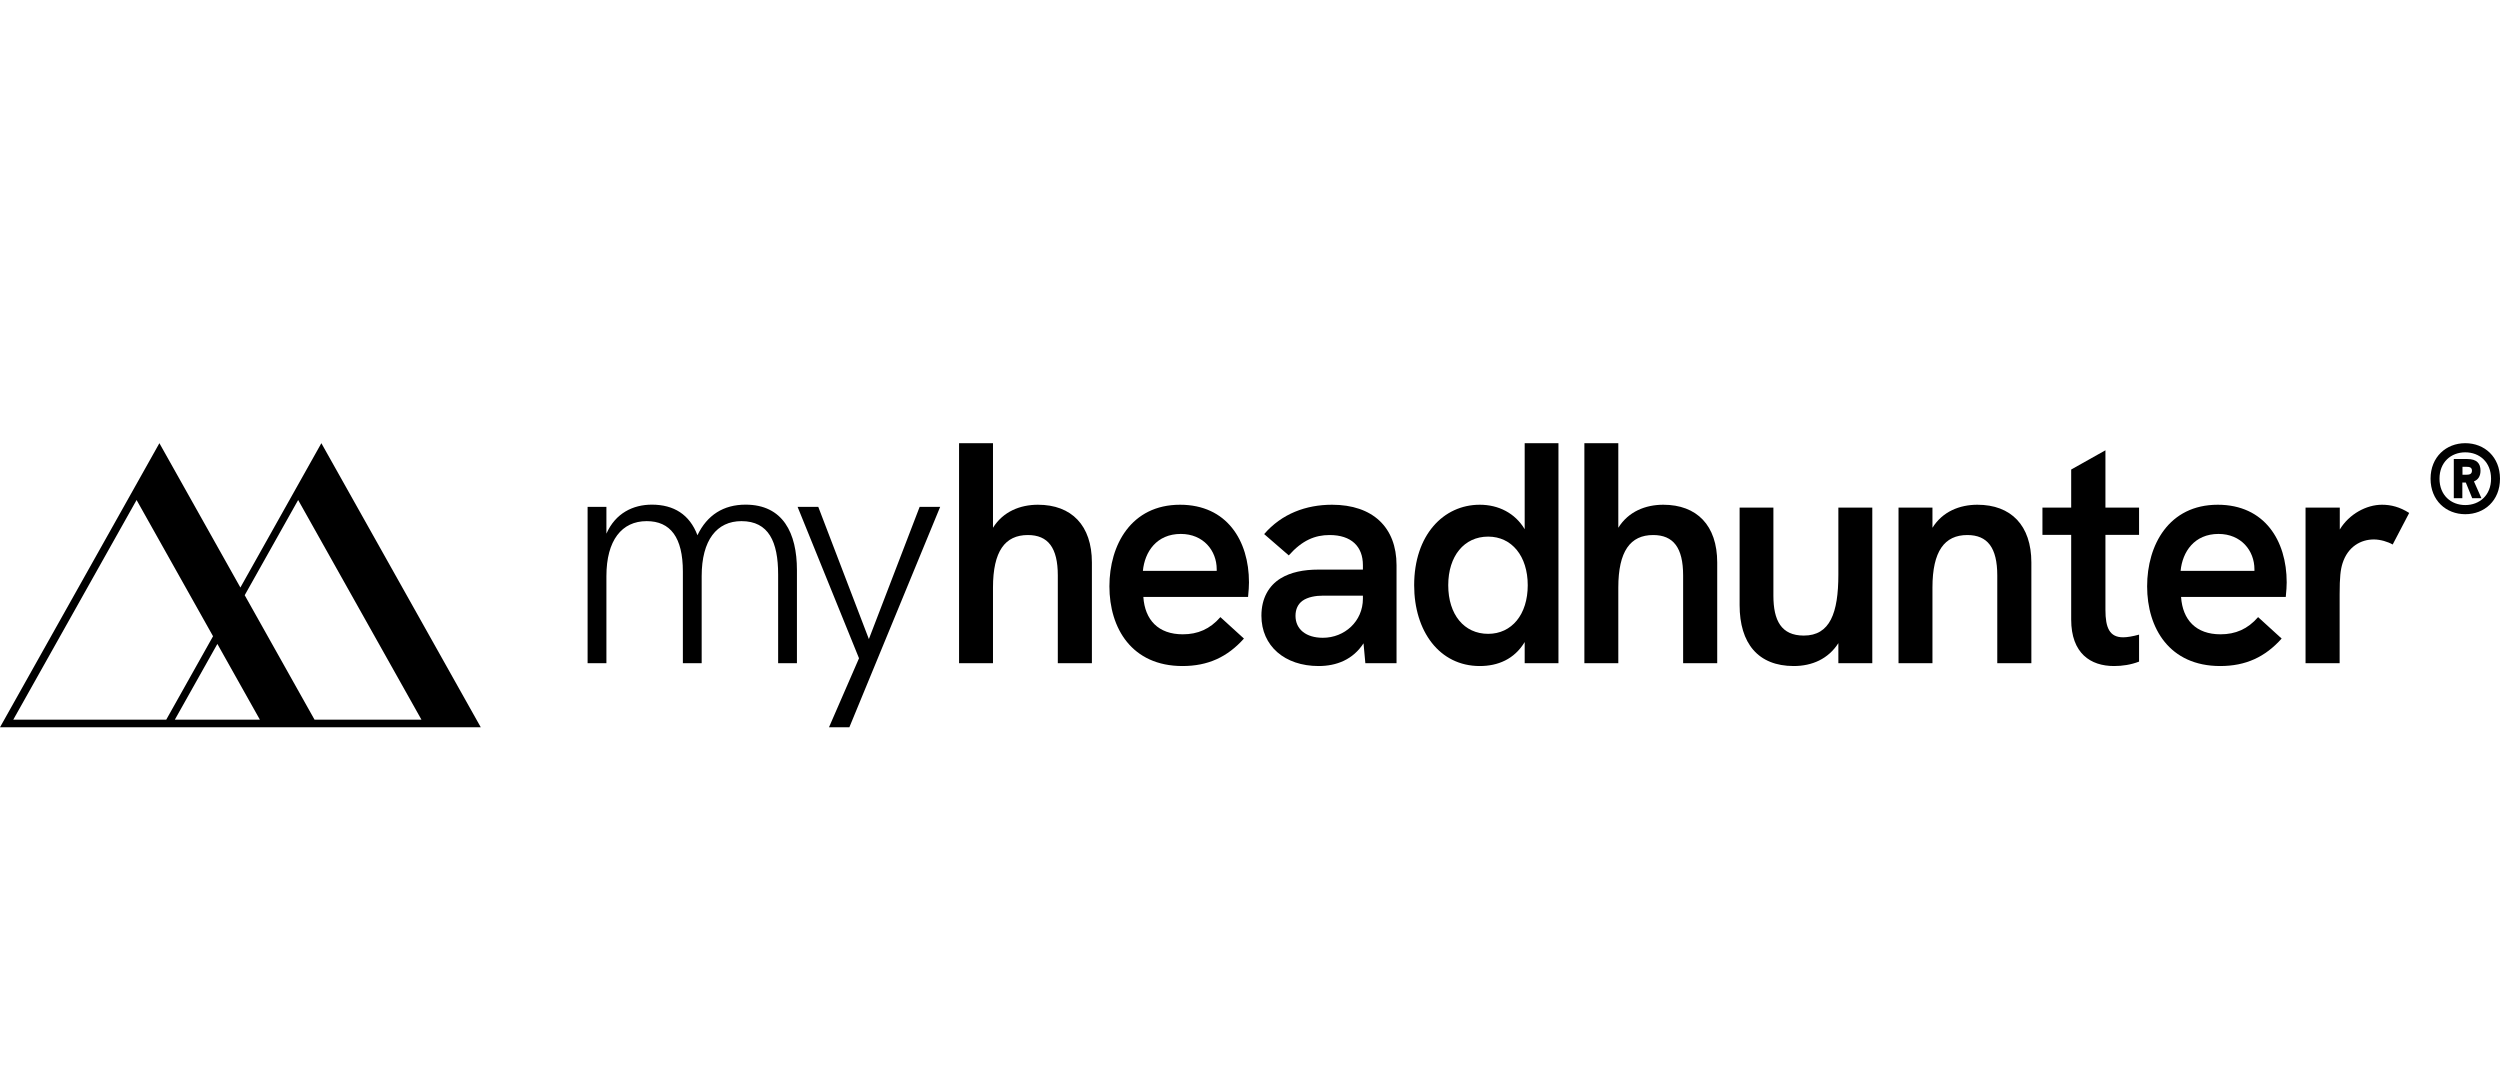
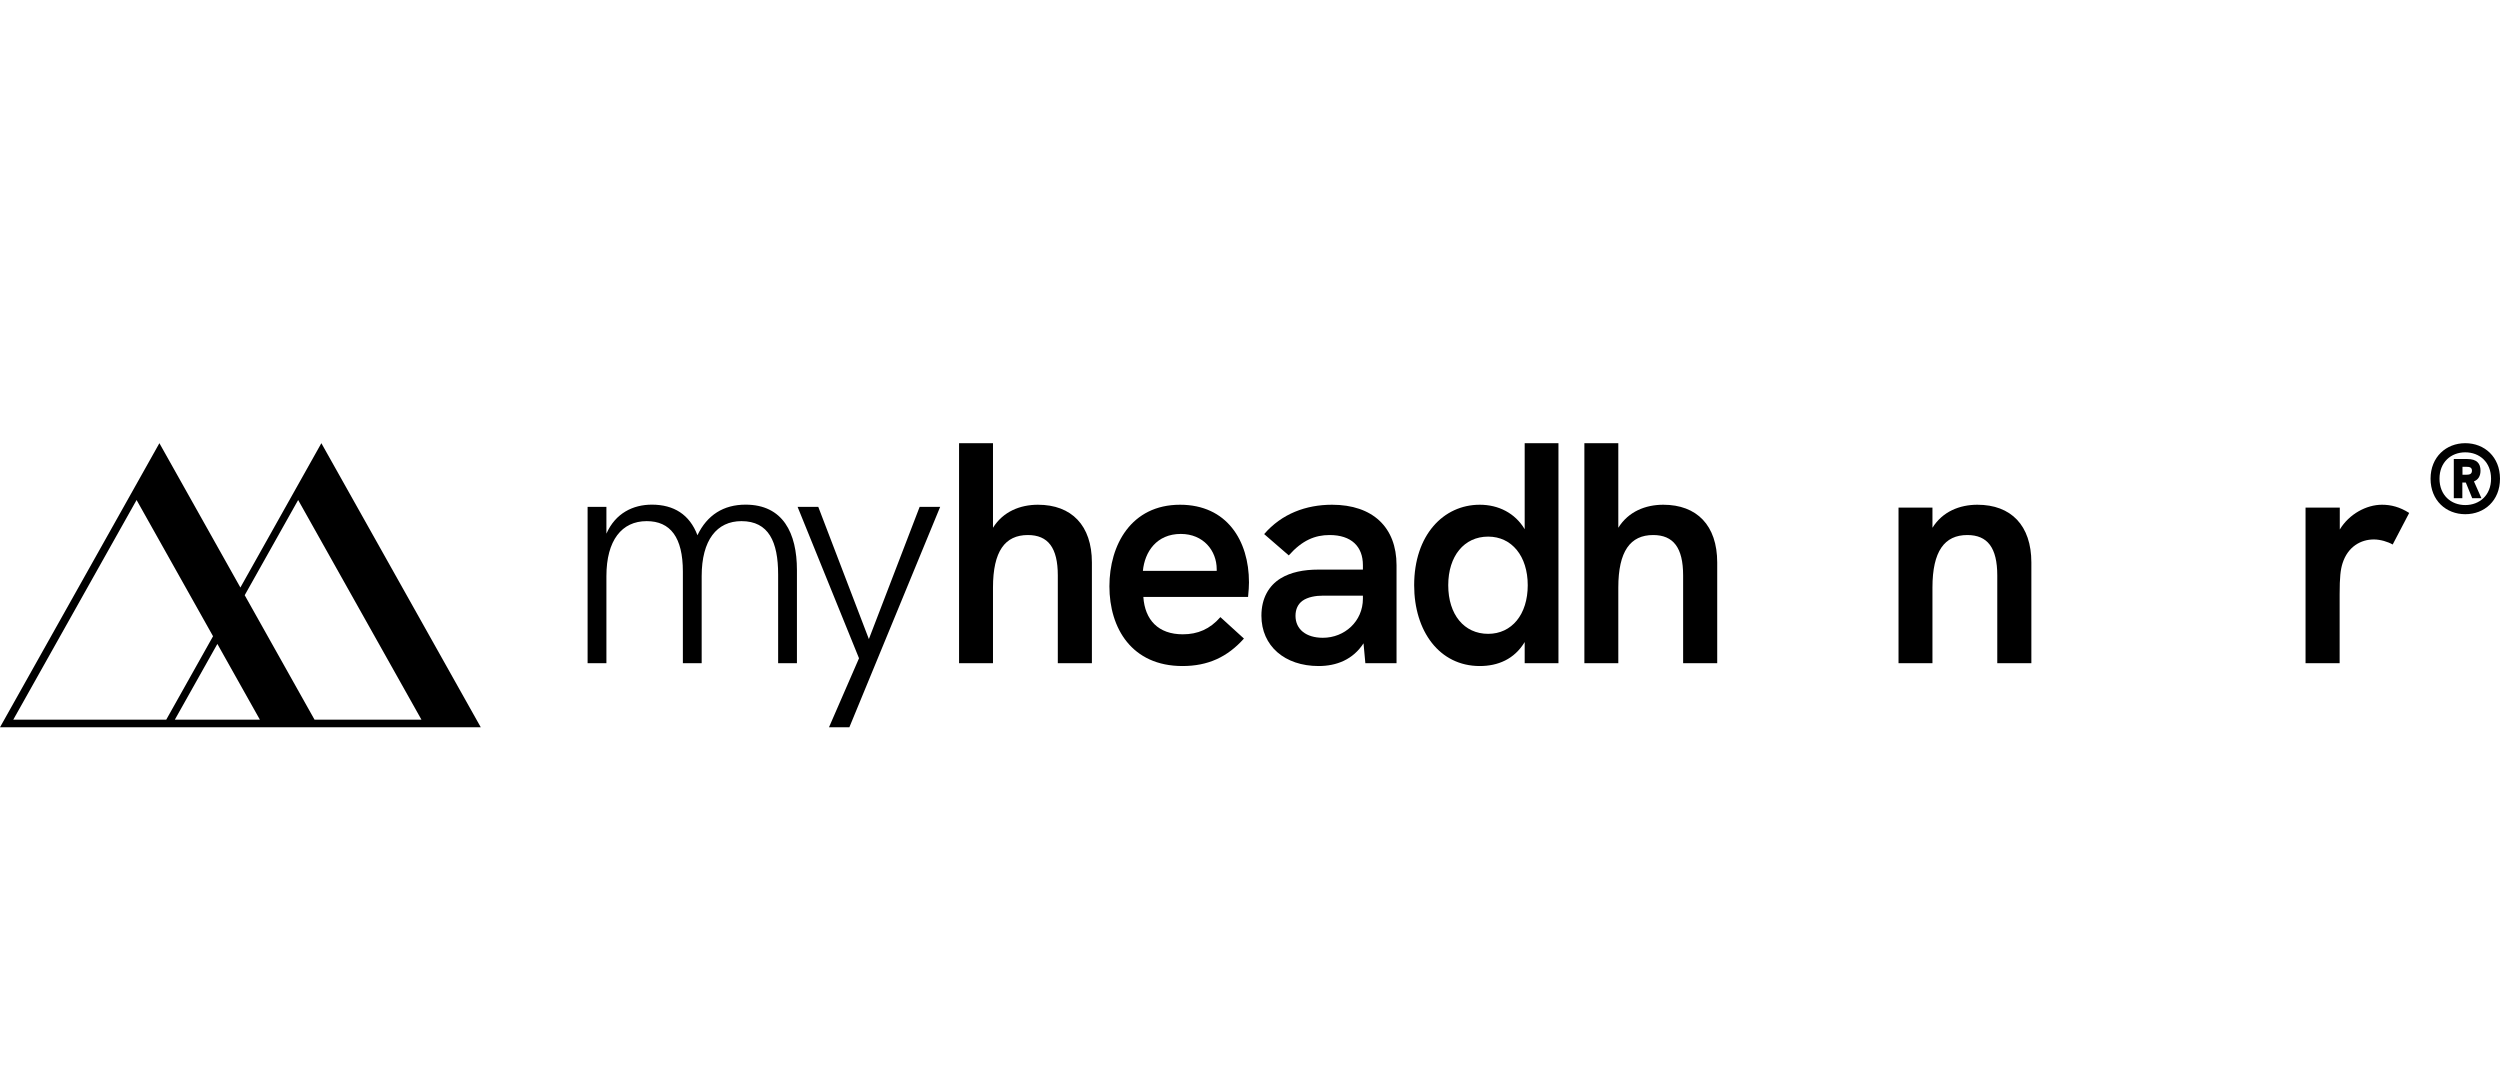
<svg xmlns="http://www.w3.org/2000/svg" width="220" height="96" viewBox="0 0 220 96" fill="none">
  <path fill-rule="evenodd" clip-rule="evenodd" d="M14.027 39L21.154 51.702L28.28 39L42.308 64H0L14.027 39ZM27.68 63.333L21.534 52.378L26.237 44L37.089 63.333H27.68ZM22.871 63.333L19.128 56.665L15.385 63.333H22.871ZM14.628 63.333L18.748 55.989L12.019 44L1.167 63.333H14.628Z" fill="black" />
  <path d="M84.397 58.361H87.383V51.708C87.383 48.5 88.446 47.083 90.451 47.083C92.226 47.083 93.087 48.194 93.087 50.639V58.361H96.087V49.5C96.087 46.236 94.298 44.417 91.338 44.417C89.778 44.417 88.271 45.014 87.383 46.444V39H84.397V58.361Z" fill="black" />
-   <path fill-rule="evenodd" clip-rule="evenodd" d="M104.058 58.611C106.304 58.611 108.013 57.819 109.466 56.194L107.394 54.306C106.479 55.361 105.403 55.819 104.085 55.819C101.932 55.819 100.749 54.556 100.614 52.528H109.829C109.883 52.056 109.91 51.514 109.91 51.25C109.91 47.569 107.959 44.417 103.843 44.417C99.551 44.417 97.628 47.944 97.628 51.597C97.628 55.292 99.605 58.611 104.058 58.611ZM100.574 50.236C100.735 48.556 101.785 46.986 103.91 46.986C105.901 46.986 107.071 48.458 107.071 50.097V50.236H100.574Z" fill="black" />
+   <path fill-rule="evenodd" clip-rule="evenodd" d="M104.058 58.611C106.304 58.611 108.013 57.819 109.466 56.194L107.394 54.306C106.479 55.361 105.403 55.819 104.085 55.819C101.932 55.819 100.749 54.556 100.614 52.528H109.829C109.883 52.056 109.91 51.514 109.91 51.25C109.91 47.569 107.959 44.417 103.843 44.417C99.551 44.417 97.628 47.944 97.628 51.597C97.628 55.292 99.605 58.611 104.058 58.611ZM100.574 50.236C100.735 48.556 101.785 46.986 103.91 46.986C105.901 46.986 107.071 48.458 107.071 50.097V50.236Z" fill="black" />
  <path fill-rule="evenodd" clip-rule="evenodd" d="M122.895 58.361H120.151L119.99 56.611C119.062 58.042 117.622 58.611 116.035 58.611C113.062 58.611 111.004 56.847 111.004 54.181C111.004 52.625 111.676 51.528 112.685 50.903C113.587 50.347 114.743 50.125 116.008 50.125H119.936V49.736C119.936 48.083 118.914 47.083 117.003 47.083C115.725 47.083 114.595 47.542 113.412 48.875L111.246 47C112.793 45.208 114.932 44.417 117.219 44.417C120.797 44.417 122.895 46.403 122.895 49.736V58.361ZM114.609 52.875C114.219 53.167 114.004 53.611 114.004 54.194C114.004 55.375 114.932 56.125 116.411 56.125C118.322 56.125 119.936 54.681 119.936 52.681V52.417H116.438C115.793 52.417 115.093 52.528 114.609 52.875Z" fill="black" />
  <path fill-rule="evenodd" clip-rule="evenodd" d="M130.217 58.611C131.817 58.611 133.257 58.014 134.172 56.5V58.361H137.144V39H134.172V46.569C133.324 45.153 131.871 44.417 130.217 44.417C127.028 44.417 124.446 47.083 124.446 51.5C124.446 55.556 126.679 58.611 130.217 58.611ZM127.445 51.5C127.445 48.931 128.844 47.222 130.956 47.222C133.042 47.222 134.441 48.944 134.441 51.5C134.441 54.069 133.042 55.778 130.956 55.778C128.844 55.778 127.445 54.083 127.445 51.5Z" fill="black" />
  <path d="M142.411 58.361H139.425V39H142.411V46.444C143.299 45.014 144.805 44.417 146.366 44.417C149.325 44.417 151.115 46.236 151.115 49.5V58.361H148.115V50.639C148.115 48.194 147.254 47.083 145.478 47.083C143.474 47.083 142.411 48.5 142.411 51.708V58.361Z" fill="black" />
-   <path d="M157.848 58.611C159.462 58.611 160.888 57.986 161.776 56.597V58.361H164.762V44.667H161.776V50.556C161.776 53.958 161.036 55.931 158.736 55.931C156.745 55.931 156.059 54.597 156.059 52.417V44.667H153.086V53.25C153.086 56.611 154.713 58.611 157.848 58.611Z" fill="black" />
  <path d="M170.056 58.361H167.07V44.667H170.056V46.444C170.944 45.014 172.451 44.417 174.011 44.417C176.971 44.417 178.76 46.236 178.76 49.5V58.361H175.76V50.639C175.76 48.194 174.899 47.083 173.123 47.083C171.119 47.083 170.056 48.5 170.056 51.708V58.361Z" fill="black" />
-   <path d="M186.031 58.611C186.771 58.611 187.511 58.5 188.237 58.222V55.847C187.686 56 187.188 56.083 186.838 56.083C185.641 56.083 185.278 55.25 185.278 53.667V47.069H188.237V44.667H185.278V39.625L182.264 41.319V44.667H179.735V47.069H182.264V54.514C182.264 57.5 183.973 58.611 186.031 58.611Z" fill="black" />
-   <path fill-rule="evenodd" clip-rule="evenodd" d="M200.785 56.194C199.332 57.819 197.624 58.611 195.377 58.611C190.925 58.611 188.947 55.292 188.947 51.597C188.947 47.944 190.871 44.417 195.162 44.417C199.278 44.417 201.229 47.569 201.229 51.25C201.229 51.514 201.202 52.056 201.148 52.528H191.933C192.068 54.556 193.252 55.819 195.404 55.819C196.722 55.819 197.799 55.361 198.713 54.306L200.785 56.194ZM195.229 46.986C193.104 46.986 192.055 48.556 191.893 50.236H198.39V50.097C198.39 48.458 197.22 46.986 195.229 46.986Z" fill="black" />
  <path d="M202.888 58.361H205.888V52.306C205.888 50.764 205.969 50.125 206.143 49.569C206.614 48.097 207.758 47.472 208.901 47.472C209.48 47.472 210.152 47.681 210.556 47.917L212.009 45.139C211.175 44.611 210.408 44.417 209.614 44.417C208.242 44.417 206.722 45.236 205.901 46.597V44.667H202.888V58.361Z" fill="black" />
  <path fill-rule="evenodd" clip-rule="evenodd" d="M215.934 43.844H216.686V42.462H216.991L217.556 43.844H218.366L217.708 42.365C218.084 42.209 218.284 41.897 218.284 41.416C218.284 40.791 217.967 40.394 217.121 40.394H215.934V43.844ZM216.698 41.776V41.079H217.038C217.274 41.079 217.532 41.103 217.532 41.416C217.532 41.74 217.285 41.776 217.038 41.776H216.698Z" fill="black" />
  <path fill-rule="evenodd" clip-rule="evenodd" d="M216.944 45.25C218.637 45.25 220 44.048 220 42.125C220 40.214 218.637 39 216.944 39C215.264 39 213.889 40.214 213.889 42.125C213.889 44.048 215.264 45.25 216.944 45.25ZM214.676 42.125C214.676 40.671 215.687 39.805 216.944 39.805C218.202 39.805 219.213 40.671 219.213 42.125C219.213 43.579 218.202 44.445 216.944 44.445C215.687 44.445 214.676 43.579 214.676 42.125Z" fill="black" />
  <path d="M51.709 58.36H53.364V50.701C53.364 47.548 54.715 45.86 56.907 45.86C58.989 45.86 60.093 47.283 60.093 50.296V58.36H61.747V50.701C61.747 47.52 63.085 45.86 65.249 45.86C67.648 45.86 68.476 47.687 68.476 50.547V58.36H70.13V50.17C70.13 46.906 68.903 44.409 65.608 44.409C63.678 44.409 62.23 45.316 61.375 47.101C60.685 45.274 59.293 44.409 57.362 44.409C55.722 44.409 54.164 45.148 53.364 46.962V44.604H51.709V58.36Z" fill="black" />
  <path d="M72.951 64H74.744L82.735 44.604H80.929L76.461 56.239L72.008 44.604H70.188L75.593 57.927L72.951 64Z" fill="black" />
</svg>